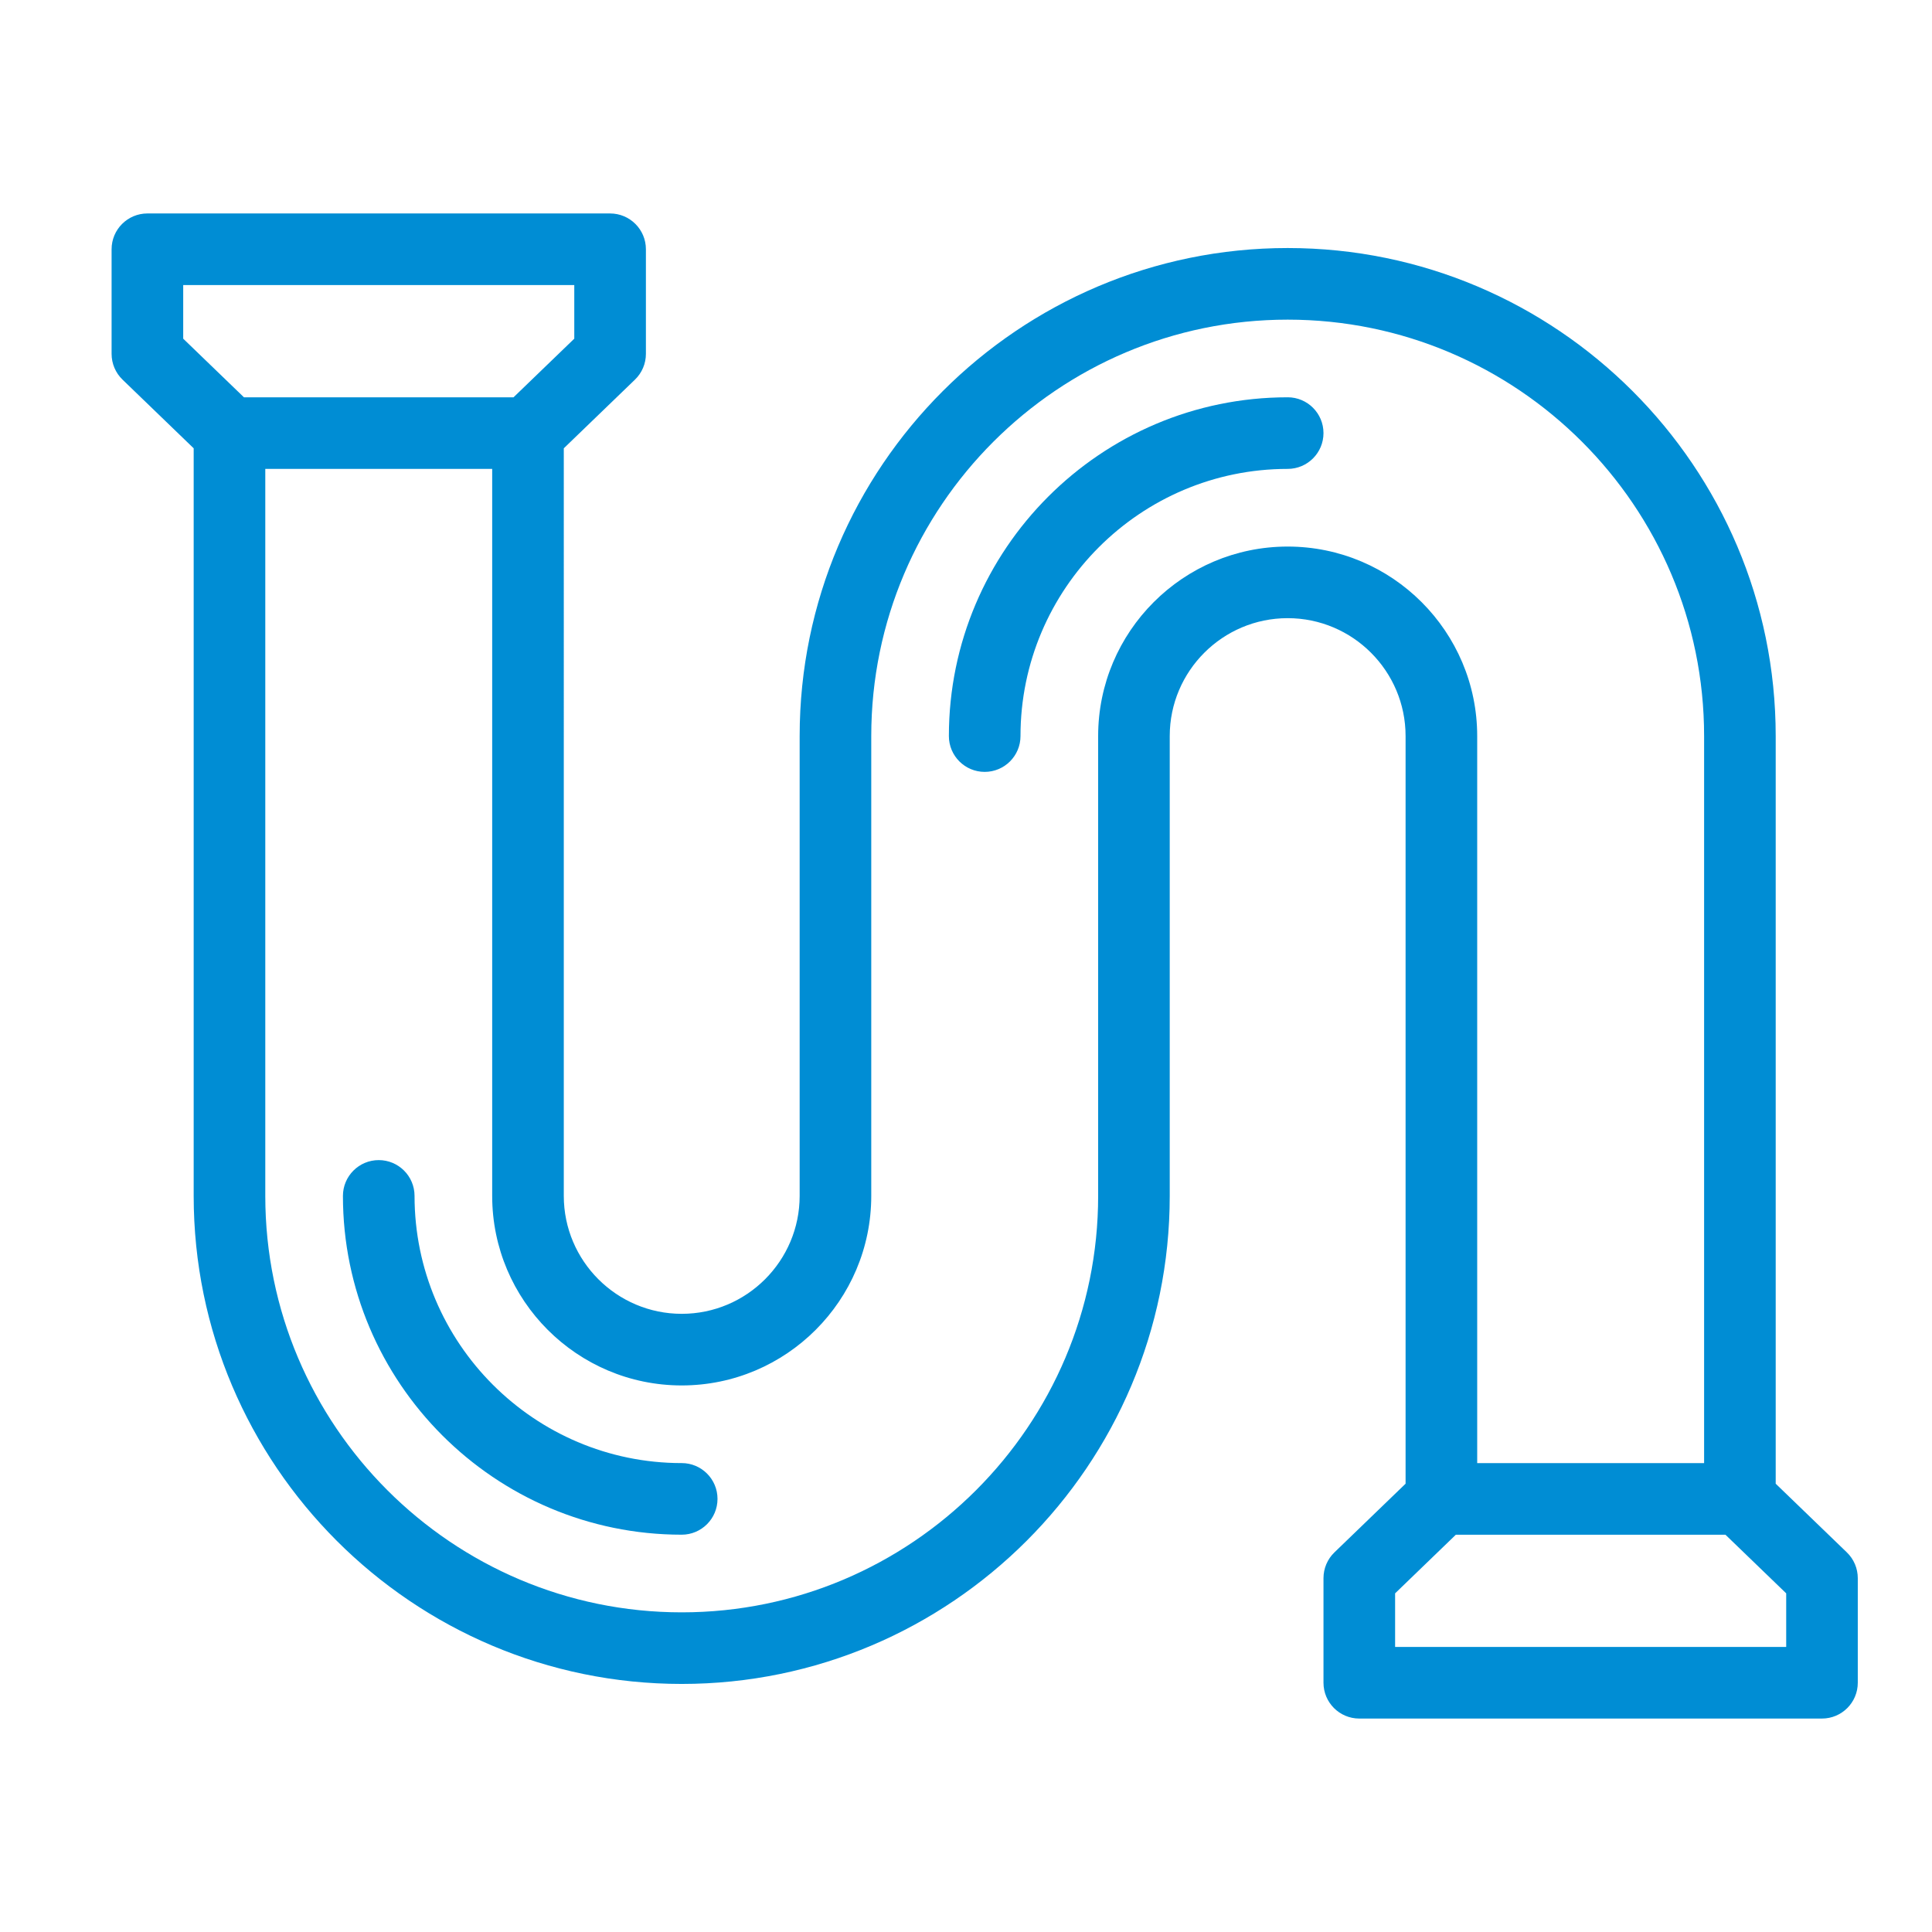
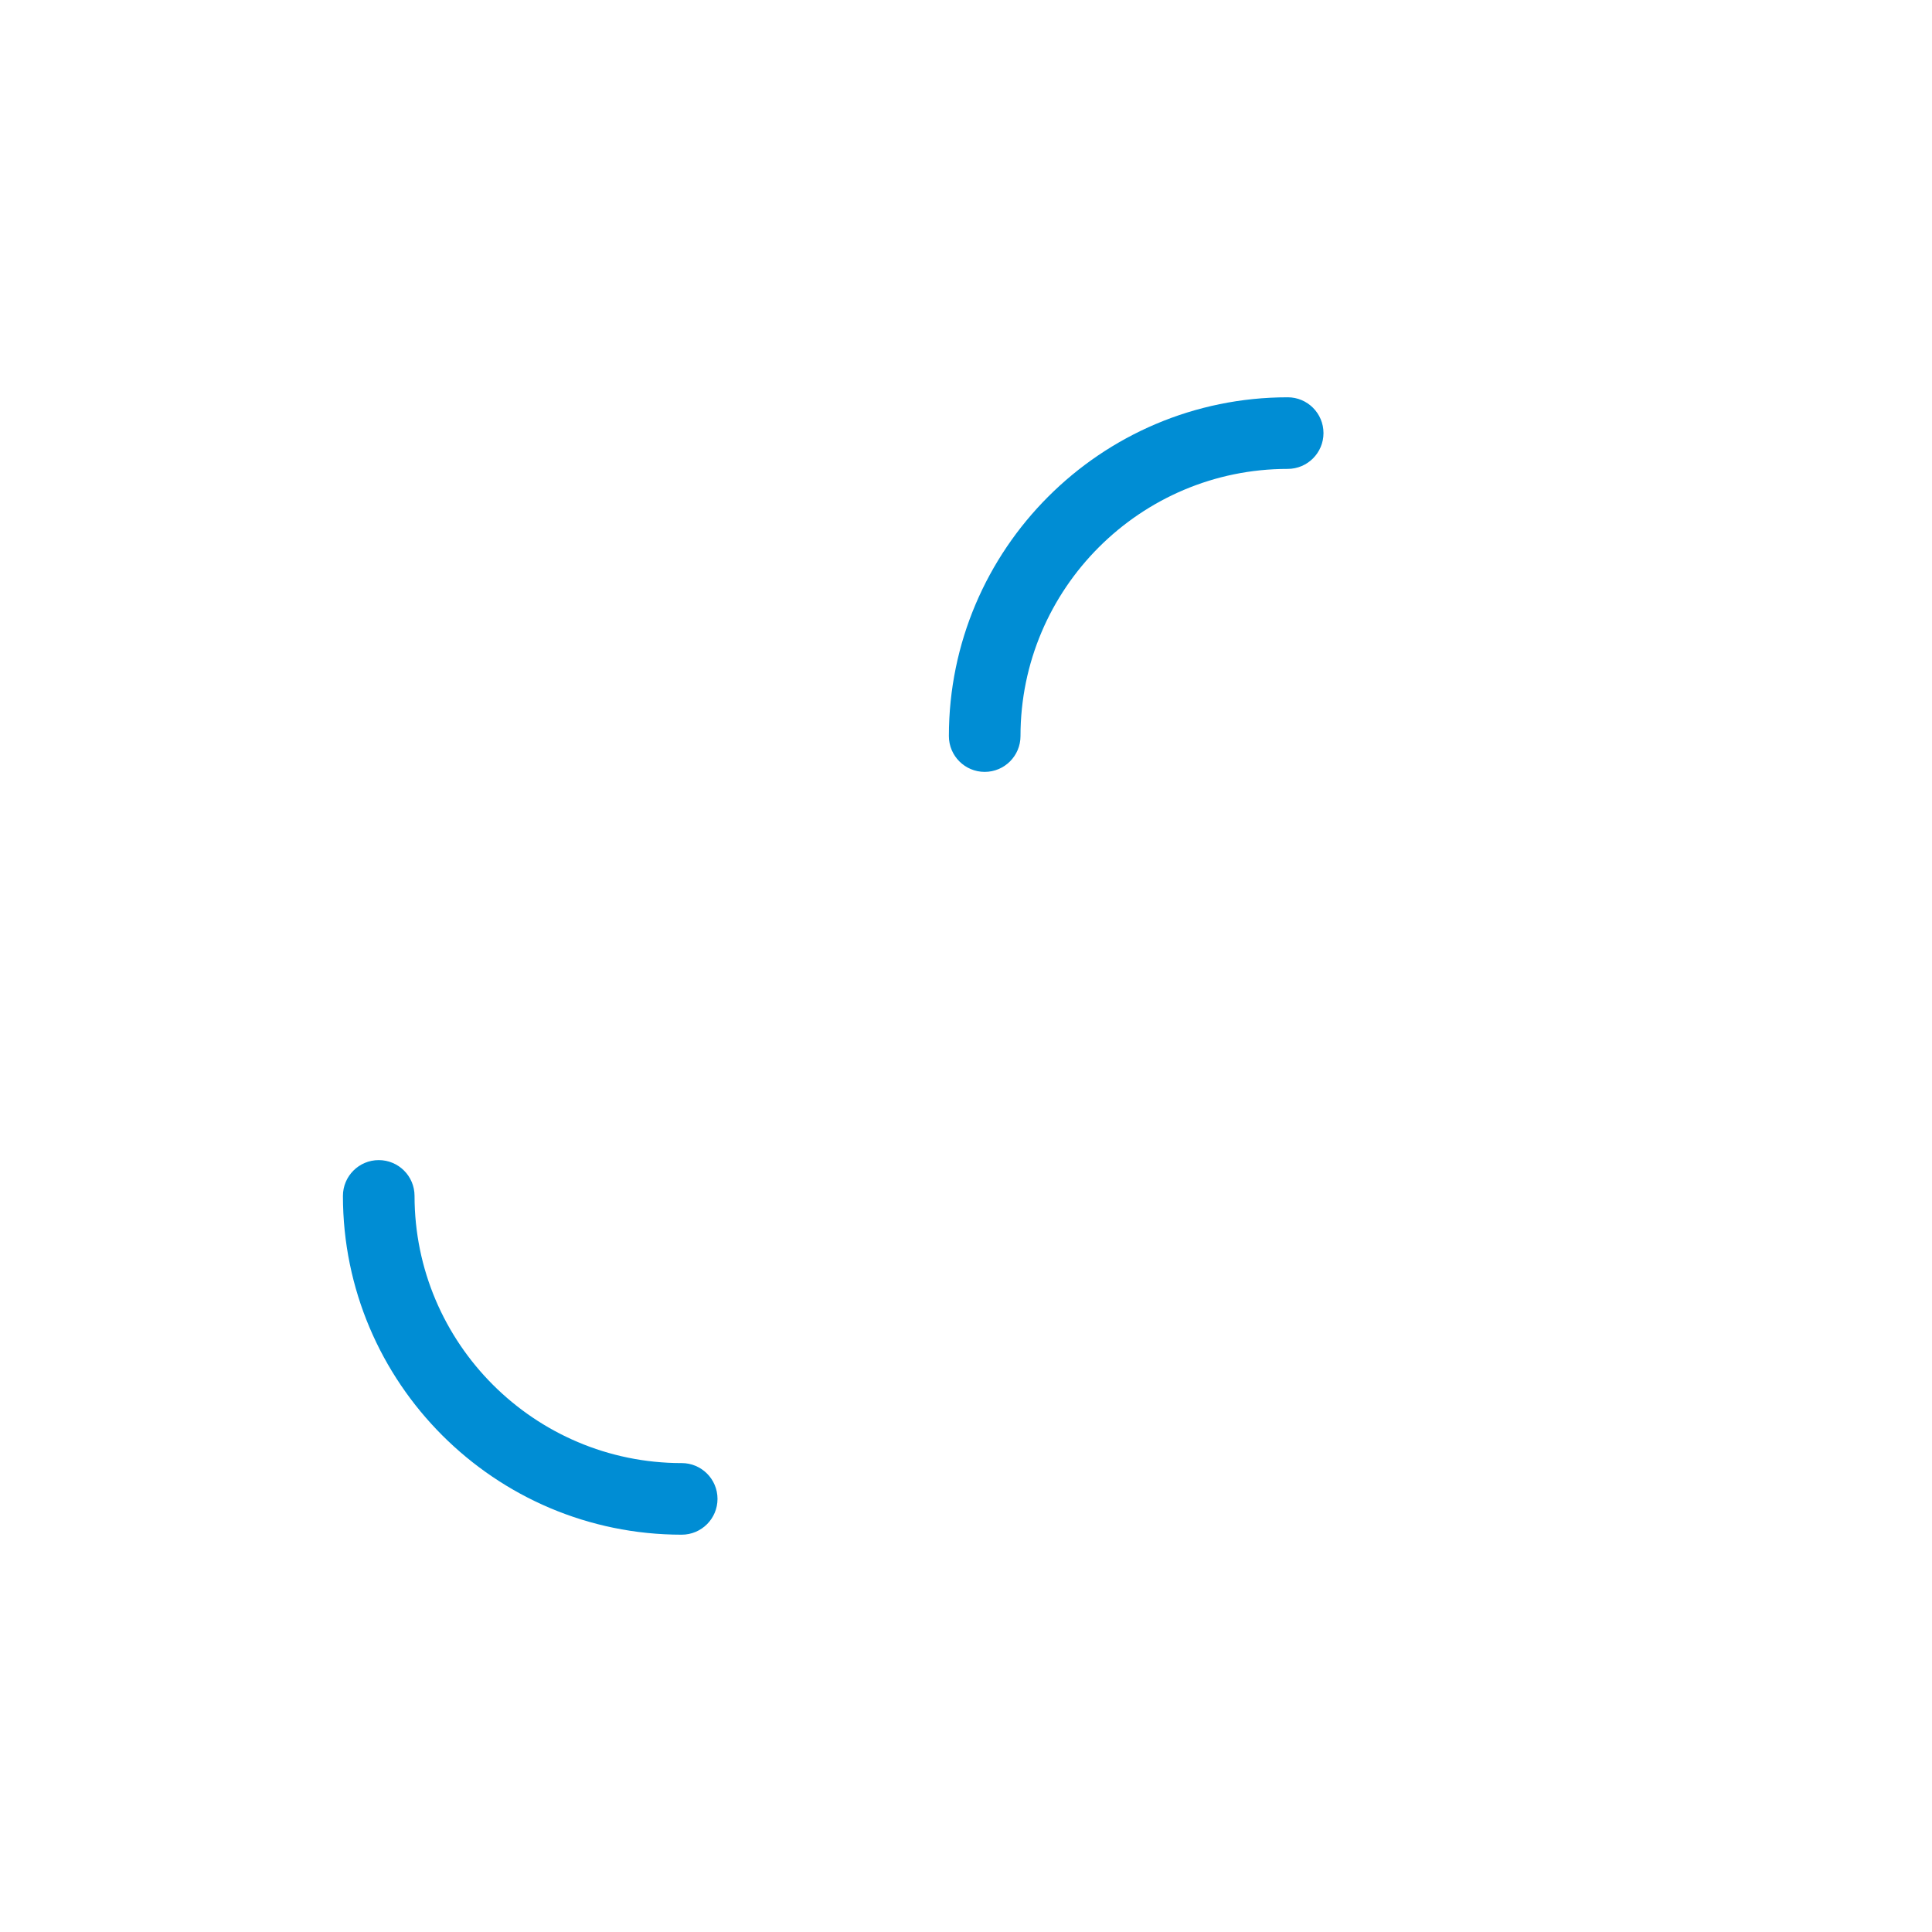
<svg xmlns="http://www.w3.org/2000/svg" id="b" viewBox="0 0 1500 1500">
  <defs>
    <style>.c{fill:#008dd4;stroke-width:0px;}</style>
  </defs>
  <path class="c" d="m529.28,1135.94c-114.38,0-207.43-93.05-207.43-207.44,0-15.35-12.45-27.8-27.8-27.8s-27.8,12.45-27.8,27.8c0,145.03,117.99,263.03,263.02,263.03,15.35,0,27.8-12.45,27.8-27.8s-12.44-27.8-27.8-27.8Z" />
  <path class="c" d="m999.75,308.46c-145.04,0-263.04,118-263.04,263.03,0,15.35,12.45,27.8,27.8,27.8s27.8-12.44,27.8-27.8c0-114.38,93.06-207.44,207.44-207.44,15.35,0,27.8-12.44,27.8-27.8s-12.45-27.8-27.8-27.8Z" />
-   <path class="c" d="m1433.88,1205.26l-55.23-53.31v-580.47c0-208.93-169.98-378.91-378.9-378.91s-378.9,169.98-378.9,378.91v357.01c0,50.48-41.08,91.56-91.56,91.56s-91.56-41.07-91.56-91.56V348.06l55.25-53.31c5.43-5.24,8.5-12.46,8.5-20v-81.22c0-15.35-12.45-27.8-27.8-27.8H114.44c-15.35,0-27.8,12.45-27.8,27.8v81.22c0,7.55,3.06,14.76,8.49,20l55.24,53.31v580.44c0,208.93,169.98,378.91,378.9,378.91s378.91-169.98,378.91-378.91v-357.01c0-50.48,41.07-91.55,91.56-91.55s91.55,41.07,91.55,91.55v580.45l-55.25,53.33c-5.43,5.24-8.49,12.46-8.49,20v81.21c0,15.35,12.45,27.8,27.8,27.8h359.23c15.35,0,27.8-12.45,27.8-27.8v-81.21c0-7.54-3.06-14.76-8.49-20ZM142.24,221.33h303.63v41.62l-47.17,45.51h-209.3l-47.16-45.51v-41.62Zm857.51,203.02c-81.14,0-147.15,66-147.15,147.14v357.01c0,178.28-145.04,323.32-323.32,323.32s-323.31-145.04-323.31-323.32V364.05h176.16v564.45c0,81.14,66.01,147.15,147.15,147.15s147.16-66.01,147.16-147.15v-357.01c0-178.28,145.04-323.32,323.31-323.32s323.31,145.04,323.31,323.32v564.45h-176.17v-564.45c0-81.13-66.01-147.14-147.14-147.14Zm387.04,854.32h-303.63v-41.6l47.16-45.52h209.31l47.17,45.52v41.6Z" />
</svg>